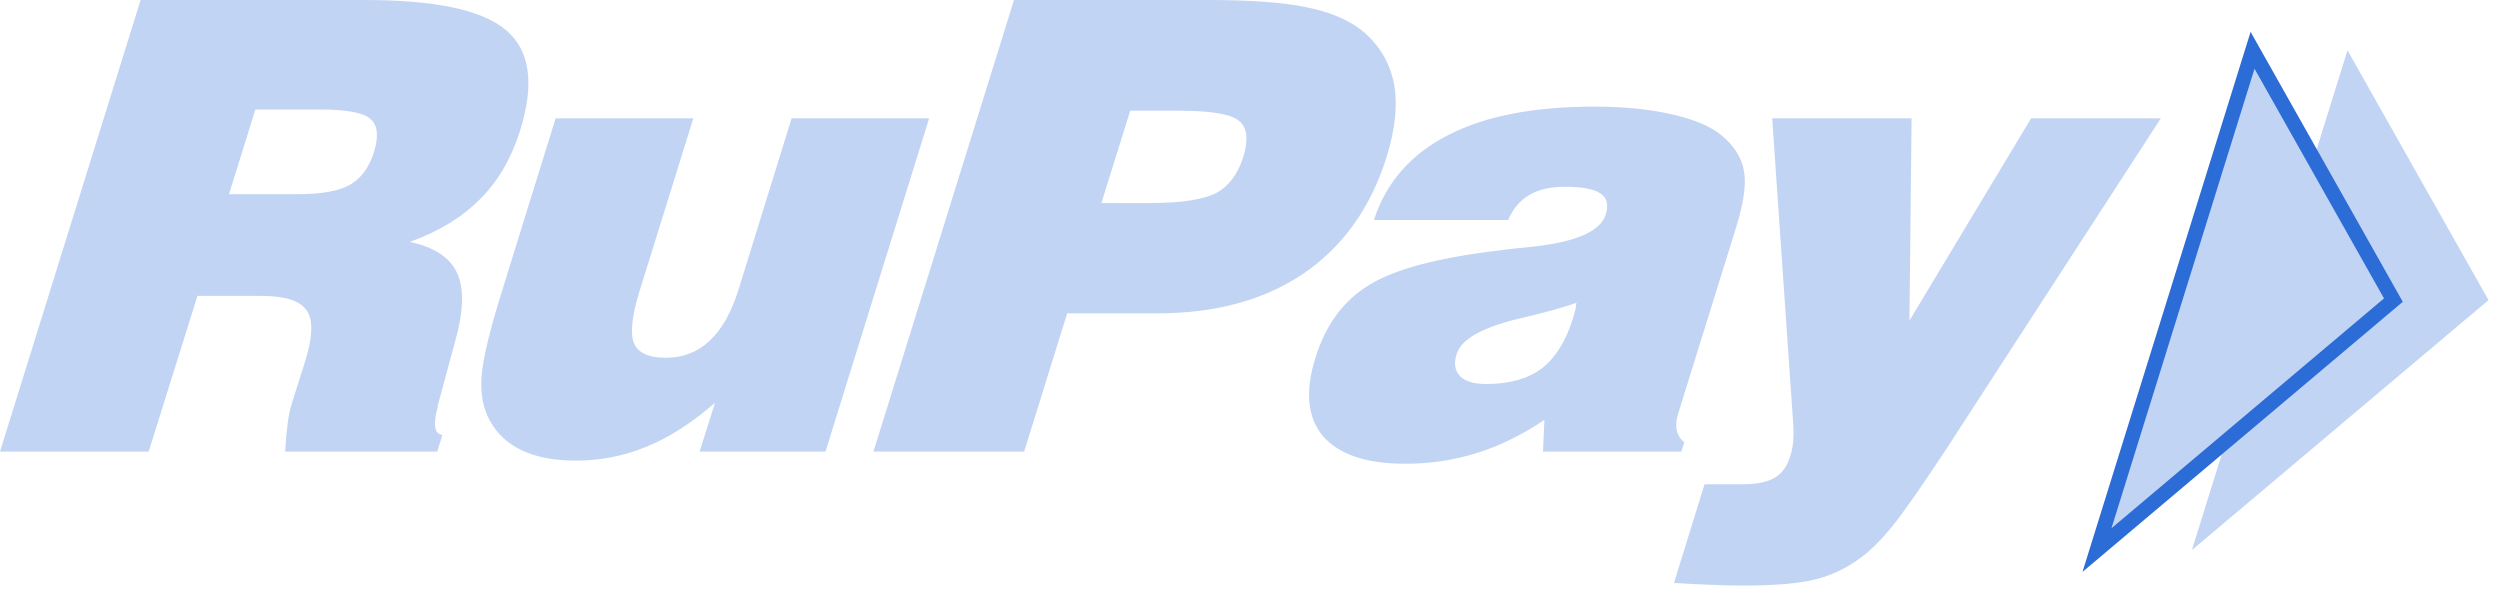
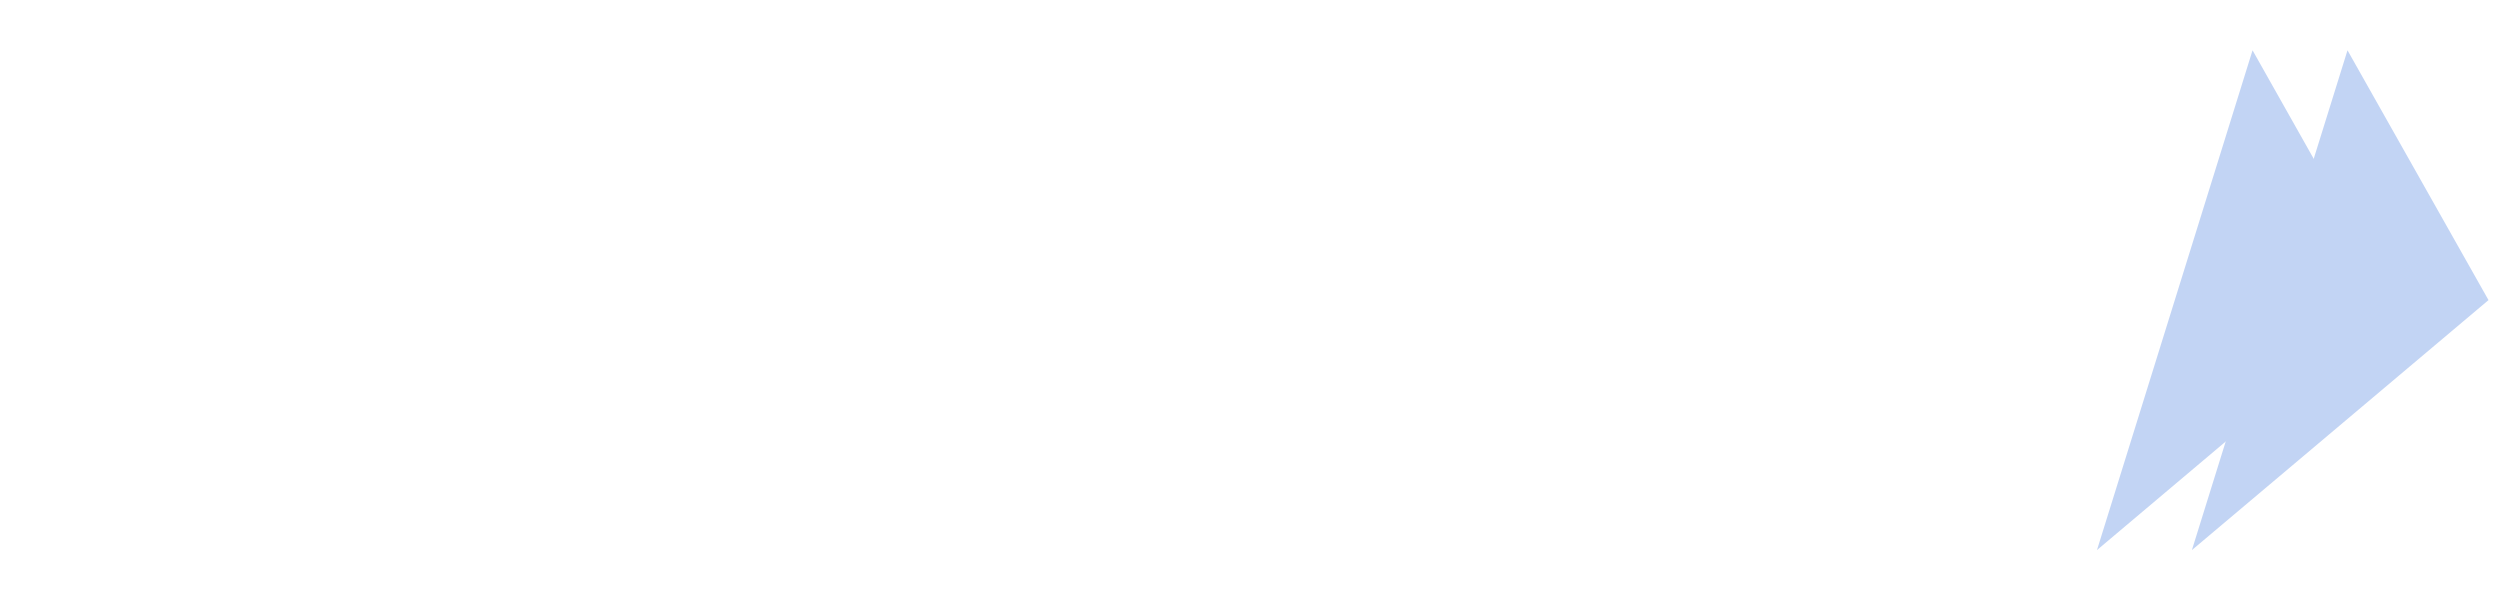
<svg xmlns="http://www.w3.org/2000/svg" width="100px" height="24px" viewBox="0 0 100 24" version="1.1">
  <title>4</title>
  <desc>Created with Sketch.</desc>
  <g id="Assets---Updated" stroke="none" stroke-width="1" fill="none" fill-rule="evenodd">
    <g id="Ilustrations" transform="translate(-535, -2235)">
      <g id="4" transform="translate(535, 2235)">
        <polygon id="Fill-4" fill="#C2D4F4" points="93.9 2.012 99.54 12.004 87.676 22.003" />
        <polygon id="Fill-5" fill="#C2D4F4" points="90.102 2.012 95.736 12.004 83.879 22.003" />
-         <polygon id="Stroke-6" stroke="#2C6CD6" stroke-width="0.588" points="90.102 2.012 95.736 12.004 83.879 22.003" />
-         <path d="M9.159,7.767 L11.9,7.767 C12.857,7.767 13.564,7.643 14.001,7.39 C14.441,7.136 14.765,6.706 14.958,6.083 C15.155,5.451 15.106,5.009 14.822,4.76 C14.537,4.503 13.861,4.38 12.796,4.38 L10.216,4.38 L9.159,7.767 Z M37.165,4.734 L31.663,4.734 L29.538,11.596 C29.253,12.499 28.875,13.175 28.387,13.628 C27.904,14.085 27.319,14.311 26.628,14.311 C25.939,14.311 25.513,14.109 25.357,13.721 C25.202,13.336 25.275,12.628 25.59,11.619 L27.733,4.734 L22.224,4.734 L20.078,11.652 C19.576,13.257 19.306,14.401 19.261,15.08 C19.217,15.771 19.33,16.349 19.588,16.817 C19.88,17.35 20.315,17.757 20.896,18.024 C21.476,18.292 22.189,18.425 23.021,18.425 C24.029,18.425 24.984,18.236 25.893,17.854 C26.809,17.478 27.715,16.886 28.599,16.111 L27.986,18.063 L33.02,18.063 L37.165,4.734 Z M44.056,8.122 L45.999,8.122 C47.257,8.122 48.136,7.984 48.655,7.716 C49.156,7.448 49.512,6.964 49.729,6.284 C49.945,5.589 49.89,5.104 49.563,4.836 C49.244,4.565 48.439,4.428 47.147,4.428 L45.209,4.428 L44.056,8.122 Z M34.938,18.063 L34.938,18.063 L40.56,-2.84217094e-14 L48.285,-2.84217094e-14 C49.989,-2.84217094e-14 51.312,0.092 52.251,0.288 C53.189,0.476 53.923,0.784 54.471,1.214 C55.158,1.779 55.581,2.477 55.754,3.32 C55.916,4.157 55.819,5.134 55.463,6.284 C54.831,8.302 53.73,9.849 52.157,10.931 C50.583,11.999 48.63,12.534 46.3,12.534 L42.687,12.534 L40.966,18.063 L34.938,18.063 Z M63.057,12.111 L63.021,12.366 C62.995,12.469 62.95,12.605 62.899,12.796 C62.613,13.688 62.2,14.335 61.656,14.748 C61.105,15.156 60.371,15.36 59.457,15.36 C58.958,15.36 58.606,15.255 58.401,15.045 C58.196,14.826 58.142,14.536 58.268,14.158 C58.448,13.57 59.285,13.098 60.768,12.744 C61.713,12.521 62.473,12.323 63.057,12.111 Z M61.721,18.063 L67.253,18.063 L67.375,17.687 C67.212,17.571 67.121,17.41 67.072,17.221 C67.03,17.024 67.046,16.807 67.121,16.564 L69.433,9.132 C69.746,8.13 69.858,7.366 69.758,6.831 C69.664,6.295 69.354,5.81 68.828,5.387 C68.399,5.046 67.741,4.763 66.837,4.565 C65.934,4.361 64.916,4.265 63.779,4.265 C61.355,4.265 59.403,4.638 57.919,5.408 C56.434,6.166 55.441,7.299 54.957,8.799 L60.327,8.799 C60.518,8.344 60.8,8.018 61.178,7.796 C61.554,7.576 62.017,7.471 62.591,7.471 C63.279,7.471 63.756,7.559 64.015,7.737 C64.281,7.909 64.348,8.19 64.234,8.57 C64.02,9.267 63.011,9.692 61.215,9.877 C60.697,9.934 60.286,9.967 59.981,10.016 C57.552,10.302 55.823,10.754 54.788,11.386 C53.746,12.012 53.027,12.985 52.618,14.311 C52.194,15.654 52.297,16.704 52.915,17.44 C53.547,18.17 54.634,18.55 56.196,18.55 C57.225,18.55 58.181,18.404 59.081,18.118 C59.985,17.839 60.887,17.391 61.775,16.798 L61.721,18.063 Z M66.958,23.318 L68.182,19.371 L69.756,19.371 C70.284,19.371 70.699,19.277 70.991,19.11 C71.288,18.934 71.493,18.638 71.61,18.24 C71.67,18.063 71.705,17.876 71.727,17.67 C71.745,17.448 71.745,17.214 71.727,16.942 L70.888,4.734 L76.463,4.734 L76.378,12.823 L81.244,4.734 L86.433,4.734 L77.827,18 C76.847,19.481 76.141,20.501 75.687,21.056 C75.24,21.606 74.817,22.031 74.411,22.32 C73.879,22.718 73.288,23.003 72.647,23.168 C72.007,23.336 71.028,23.423 69.716,23.423 C69.338,23.423 68.903,23.413 68.431,23.392 C67.964,23.376 67.466,23.353 66.958,23.318 Z M-2.84217094e-14,18.063 L-2.84217094e-14,18.063 L5.624,0.001 L14.61,0.001 C17.42,0.001 19.298,0.397 20.253,1.214 C21.201,2.024 21.384,3.35 20.809,5.207 C20.466,6.304 19.944,7.222 19.217,7.95 C18.505,8.677 17.563,9.254 16.398,9.676 C17.382,9.888 18.008,10.306 18.292,10.937 C18.572,11.566 18.54,12.486 18.196,13.688 L17.514,16.211 L17.509,16.277 C17.317,16.985 17.376,17.363 17.694,17.395 L17.489,18.063 L11.406,18.063 C11.429,17.64 11.465,17.26 11.506,16.938 C11.55,16.611 11.606,16.36 11.658,16.187 L12.227,14.382 C12.511,13.444 12.53,12.789 12.264,12.412 C11.996,12.025 11.398,11.836 10.451,11.836 L7.898,11.836 L5.947,18.063 L-2.84217094e-14,18.063 Z" id="Fill-7" fill="#C2D4F4" />
      </g>
    </g>
  </g>
</svg>